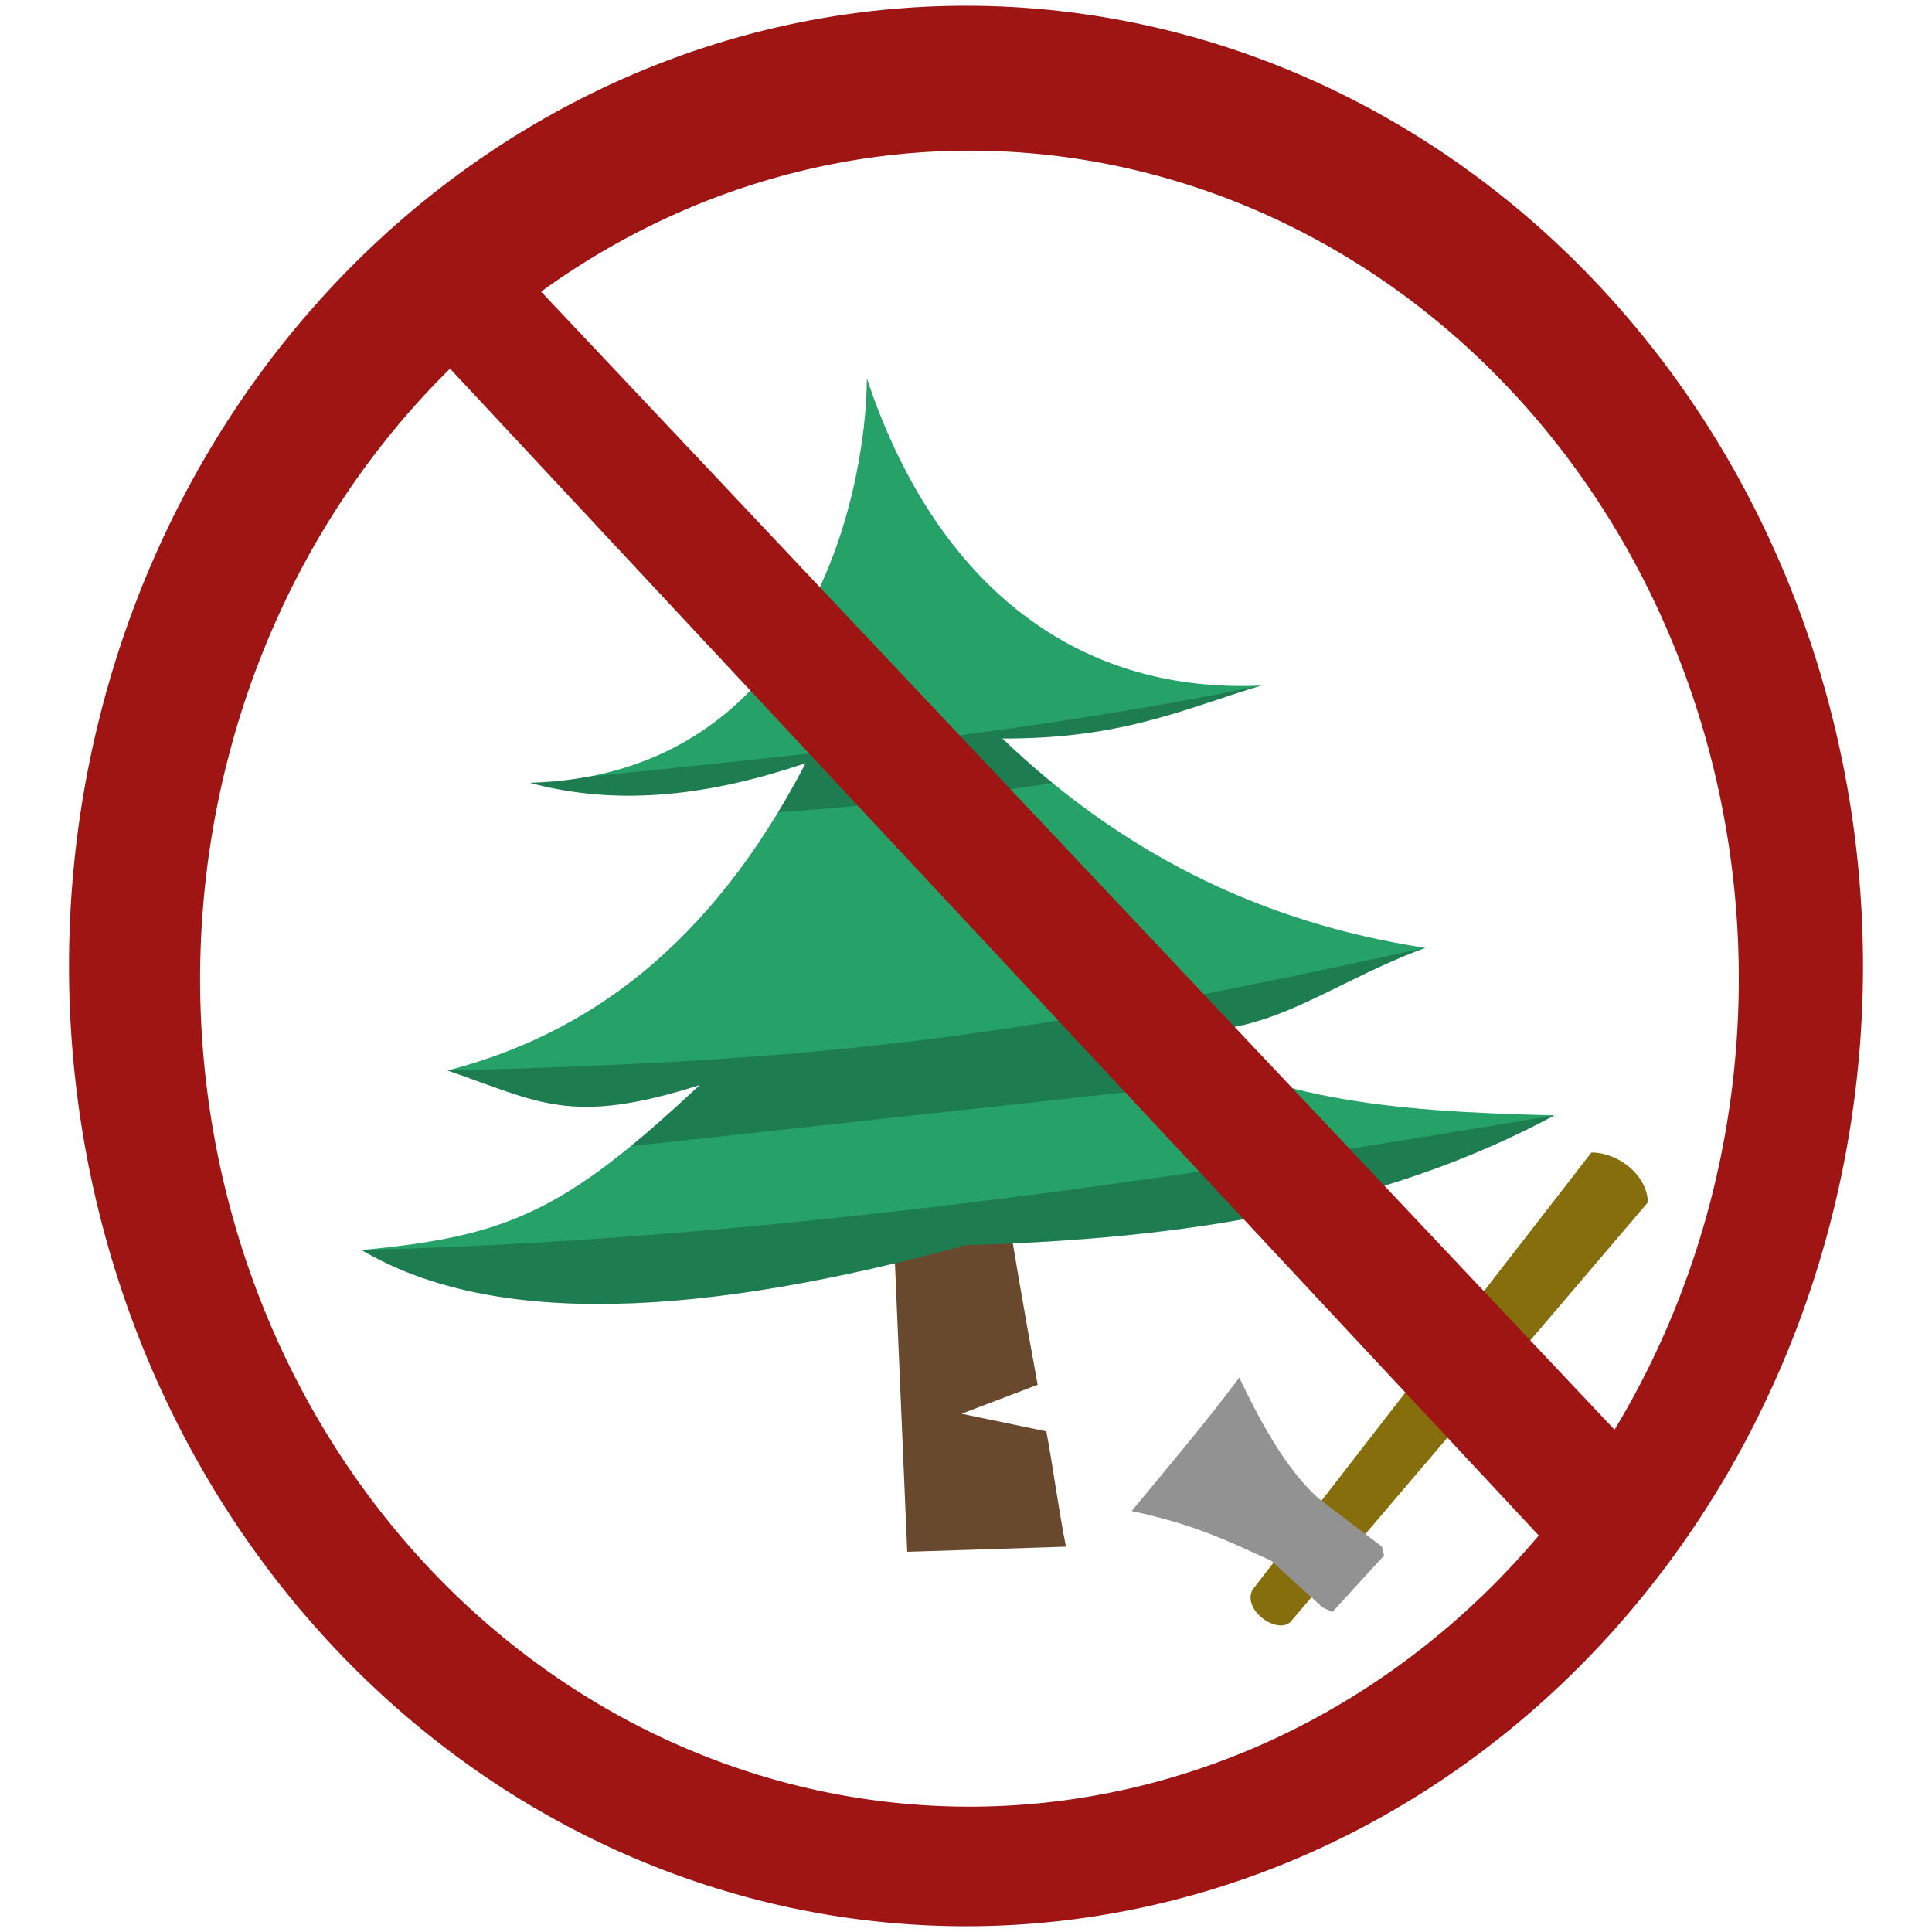
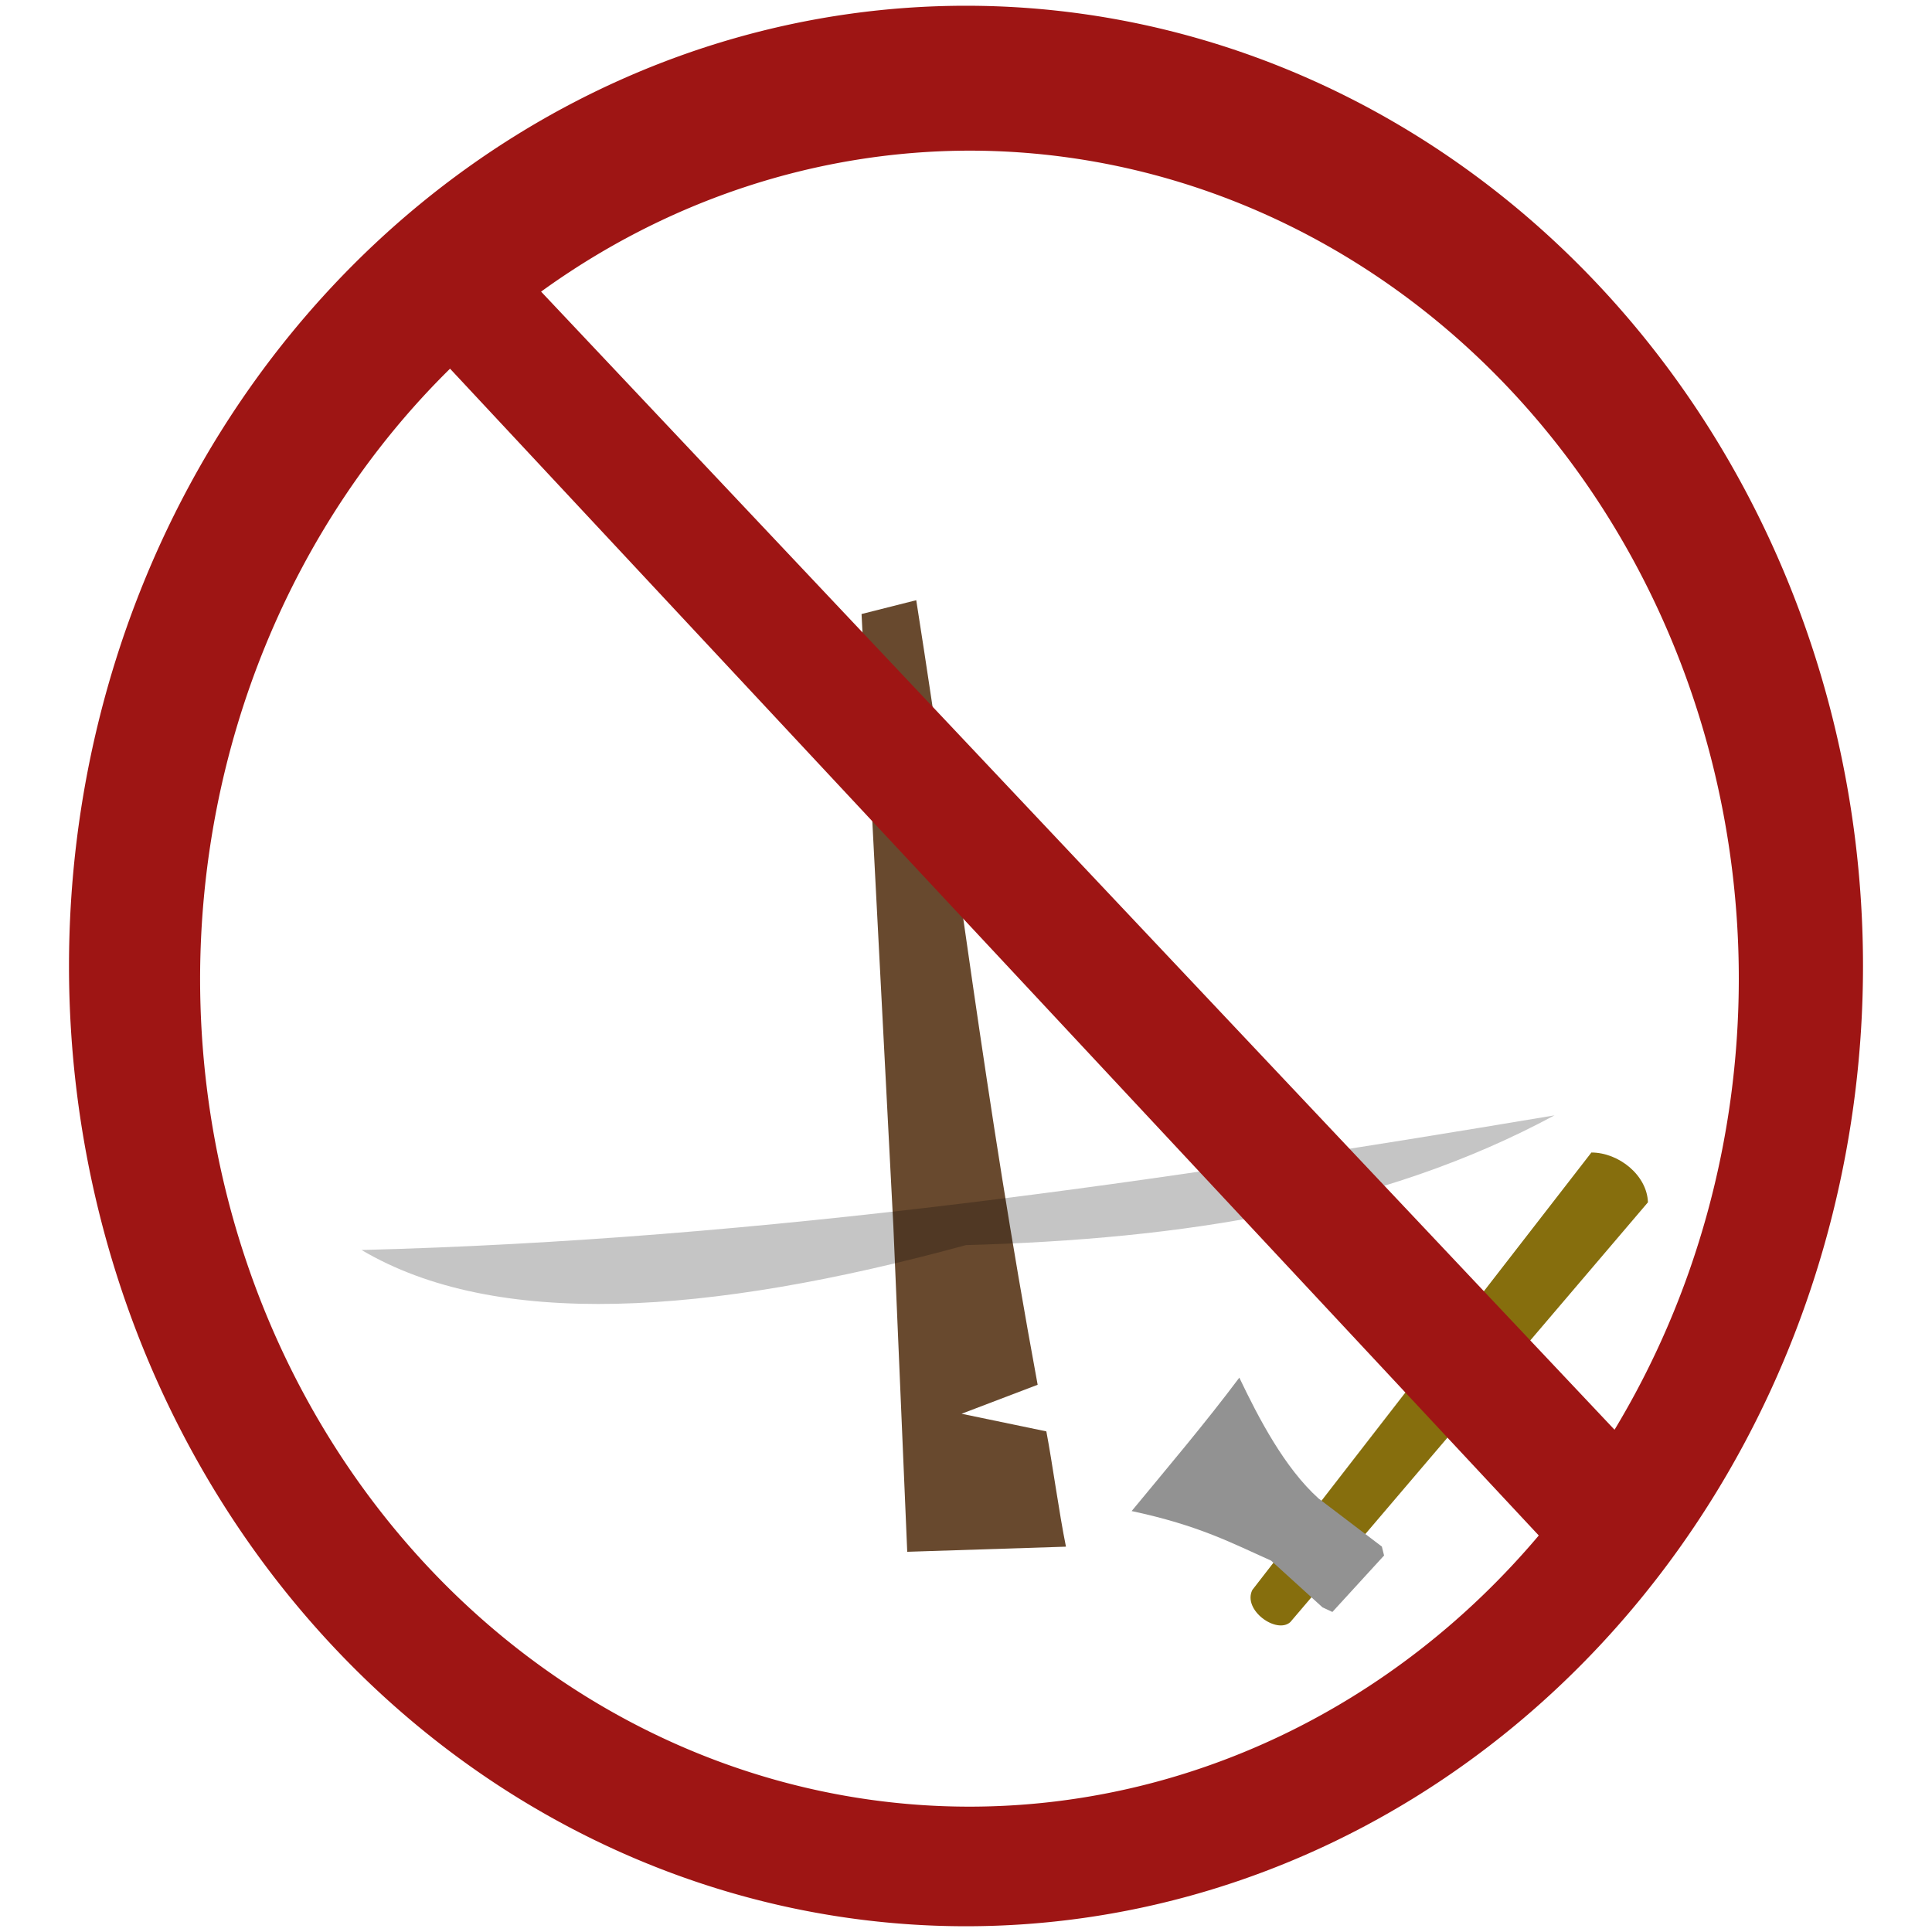
<svg xmlns="http://www.w3.org/2000/svg" xmlns:ns1="http://www.inkscape.org/namespaces/inkscape" xmlns:ns2="http://sodipodi.sourceforge.net/DTD/sodipodi-0.dtd" width="3000" height="3000" viewBox="0 0 793.75 793.75" version="1.1" id="svg5" ns1:version="0.91 r13725" ns2:docname="zakaz_kaceni.svg">
  <ns2:namedview id="namedview7" pagecolor="#ffffff" bordercolor="#999999" borderopacity="1" ns1:showpageshadow="0" ns1:pageopacity="0" ns1:pagecheckerboard="0" ns1:deskcolor="#d1d1d1" ns1:document-units="px" showgrid="false" ns1:zoom="0.28" ns1:cx="1834.4733" ns1:cy="1796.4486" ns1:window-width="1652" ns1:window-height="1099" ns1:window-x="0" ns1:window-y="25" ns1:window-maximized="0" ns1:current-layer="layer3" />
  <defs id="defs2" />
  <g ns1:label="Baum" ns1:groupmode="layer" id="layer1" transform="translate(106.778,75.595)" />
  <g ns1:groupmode="layer" id="layer3" ns1:label="Schatten" transform="translate(106.778,75.595)">
    <g id="g3356" transform="translate(7.56,19.371)">
      <path ns1:connector-curvature="0" ns2:nodetypes="ccccccccc" d="m 262.097,151.624 -22.474,5.68 13.064,251.364 5.706,133.911 65.209,-2.105 c -2.852,-14.081 -5.528,-34.081 -8.056,-47.369 l -34.834,-7.236 31.264,-11.912 C 289.848,353.927 279.601,262.732 262.097,151.624 Z" style="fill:#68492e;fill-opacity:1;stroke:none;stroke-width:0.265px;stroke-linecap:butt;stroke-linejoin:miter;stroke-opacity:1" id="path1000" transform="translate(1.2174089e-6,4.1811381e-7)" />
-       <path ns1:connector-curvature="0" ns2:nodetypes="ccccccccccccc" d="m 34.198,418.59 c 59.837,-5.551 83.27,-15.617 138.949,-67.782 -53.295,16.981 -66.193,6.828 -103.621,-5.955 56.918,-14.773 107.773,-50.586 147.135,-126.284 -37.813,12.768 -75.598,18.255 -113.322,8.081 114.264,-3.229 138.229,-118.773 138.474,-166.152 26.834,80.755 82.524,129.794 162.019,126.179 -31.361,9.453 -57.006,21.977 -106.373,21.755 46.778,44.826 103.433,75.338 173.773,86.02 -44.437,16.34 -68.727,41.911 -116.458,32.003 50.814,30.274 98.828,35.12 169.538,36.816 -71.108,38.29 -152.69,50.857 -241.772,53.308 C 175.971,445.648 89.182,451.103 34.198,418.59 Z" style="fill:#26a269;stroke:none;stroke-width:1.323;stroke-linecap:butt;stroke-linejoin:miter;stroke-dasharray:none;stroke-opacity:1" id="path792" transform="translate(1.2174089e-6,4.1811381e-7)" />
      <g transform="matrix(0.971,0.237,-0.237,0.971,82.726,-79.756)" id="g1988">
        <path ns1:connector-curvature="0" ns2:nodetypes="ccccc" id="path1930" d="m 552.665,337.087 -92.764,207.739 c -1.99,9.001 13.995,15.361 18.292,9.146 L 580.102,351.458 c -2.974,-10.672 -16.426,-17.042 -27.437,-14.372 z" style="opacity:1;fill:#866e0d;fill-opacity:1;stroke:none;stroke-width:1.349;stroke-linecap:round;stroke-linejoin:round" />
        <path ns1:connector-curvature="0" ns2:nodetypes="ccccccccc" id="path1604" d="m 404.031,525.068 c 28.47,-0.827 43.317,3.087 60.476,6.197 l 25.111,13.656 4.401,0.882 15.138,-27.59 -1.757,-3.349 -29.951,-13.027 c -16.526,-8.903 -31.684,-26.146 -43.428,-40.537 -9.229,21.612 -19.761,42.62 -29.99,63.768 z" style="opacity:1;fill:#929292;fill-opacity:1;stroke:none;stroke-width:1.349;stroke-linecap:round;stroke-linejoin:round" />
      </g>
      <g id="g3345">
        <path ns1:connector-curvature="0" id="path2476" style="opacity:0.229;mix-blend-mode:normal;fill:#000000;stroke:none;stroke-width:0.265px;stroke-linecap:butt;stroke-linejoin:miter;stroke-opacity:1" d="m 34.198,418.59 c 54.985,32.513 141.774,27.058 248.342,-2.011 89.081,-2.451 170.664,-15.017 241.772,-53.308 -162.035,27.164 -324.623,51.106 -490.114,55.319 z" />
-         <path ns1:connector-curvature="0" id="path2478" style="opacity:0.229;mix-blend-mode:normal;fill:#000000;stroke:none;stroke-width:0.265px;stroke-linecap:butt;stroke-linejoin:miter;stroke-opacity:1" d="m 69.525,344.854 c 37.428,12.783 50.326,22.936 103.621,5.955 -10.44,9.781 -19.747,18.082 -28.372,25.151 l 257.125,-28.049 c -15.944,-5.159 -31.401,-12.087 -47.126,-21.455 47.73,9.907 72.021,-15.664 116.458,-32.004 -164.439,35.877 -236.215,46.189 -401.706,50.402 z" />
-         <path ns1:connector-curvature="0" id="path2480" style="opacity:0.229;mix-blend-mode:normal;fill:#000000;stroke:none;stroke-width:0.265px;stroke-linecap:butt;stroke-linejoin:miter;stroke-opacity:1" d="m 403.832,186.677 c -93.243,19.175 -184.317,27.979 -276.961,37.536 -7.387,1.356 -15.213,2.202 -23.531,2.437 37.724,10.174 75.508,4.687 113.321,-8.081 -3.678,7.074 -7.457,13.798 -11.331,20.19 36.92,-2.748 74.088,-5.951 112.81,-12.013 -7.1,-5.806 -13.994,-11.909 -20.68,-18.316 49.367,0.222 75.012,-12.302 106.373,-21.755 z" />
        <path ns1:connector-curvature="0" id="path2071" style="opacity:1;fill:#9e1514;fill-opacity:1;stroke-width:1.463;stroke-linecap:round;stroke-linejoin:round" d="M 282.537,-92.604 A 368.527,394.513 0 0 0 -85.99,301.909 368.527,394.513 0 0 0 282.537,696.421 368.527,394.513 0 0 0 651.064,301.909 368.527,394.513 0 0 0 282.537,-92.604 Z m 1.417,59.531 A 316.083,340.179 0 0 1 600.037,307.106 316.083,340.179 0 0 1 548.984,492.434 L 107.965,24.848 A 316.083,340.179 0 0 1 283.955,-33.073 Z M 70.561,56.504 517.857,535.877 A 316.083,340.179 0 0 1 283.955,647.284 316.083,340.179 0 0 1 -32.128,307.106 316.083,340.179 0 0 1 70.561,56.504 Z" />
      </g>
    </g>
  </g>
  <g ns1:groupmode="layer" id="layer2" ns1:label="Verzierung" transform="translate(106.778,75.595)" />
  <g ns1:groupmode="layer" id="layer4" ns1:label="Kugeln" transform="translate(106.778,75.595)" />
</svg>